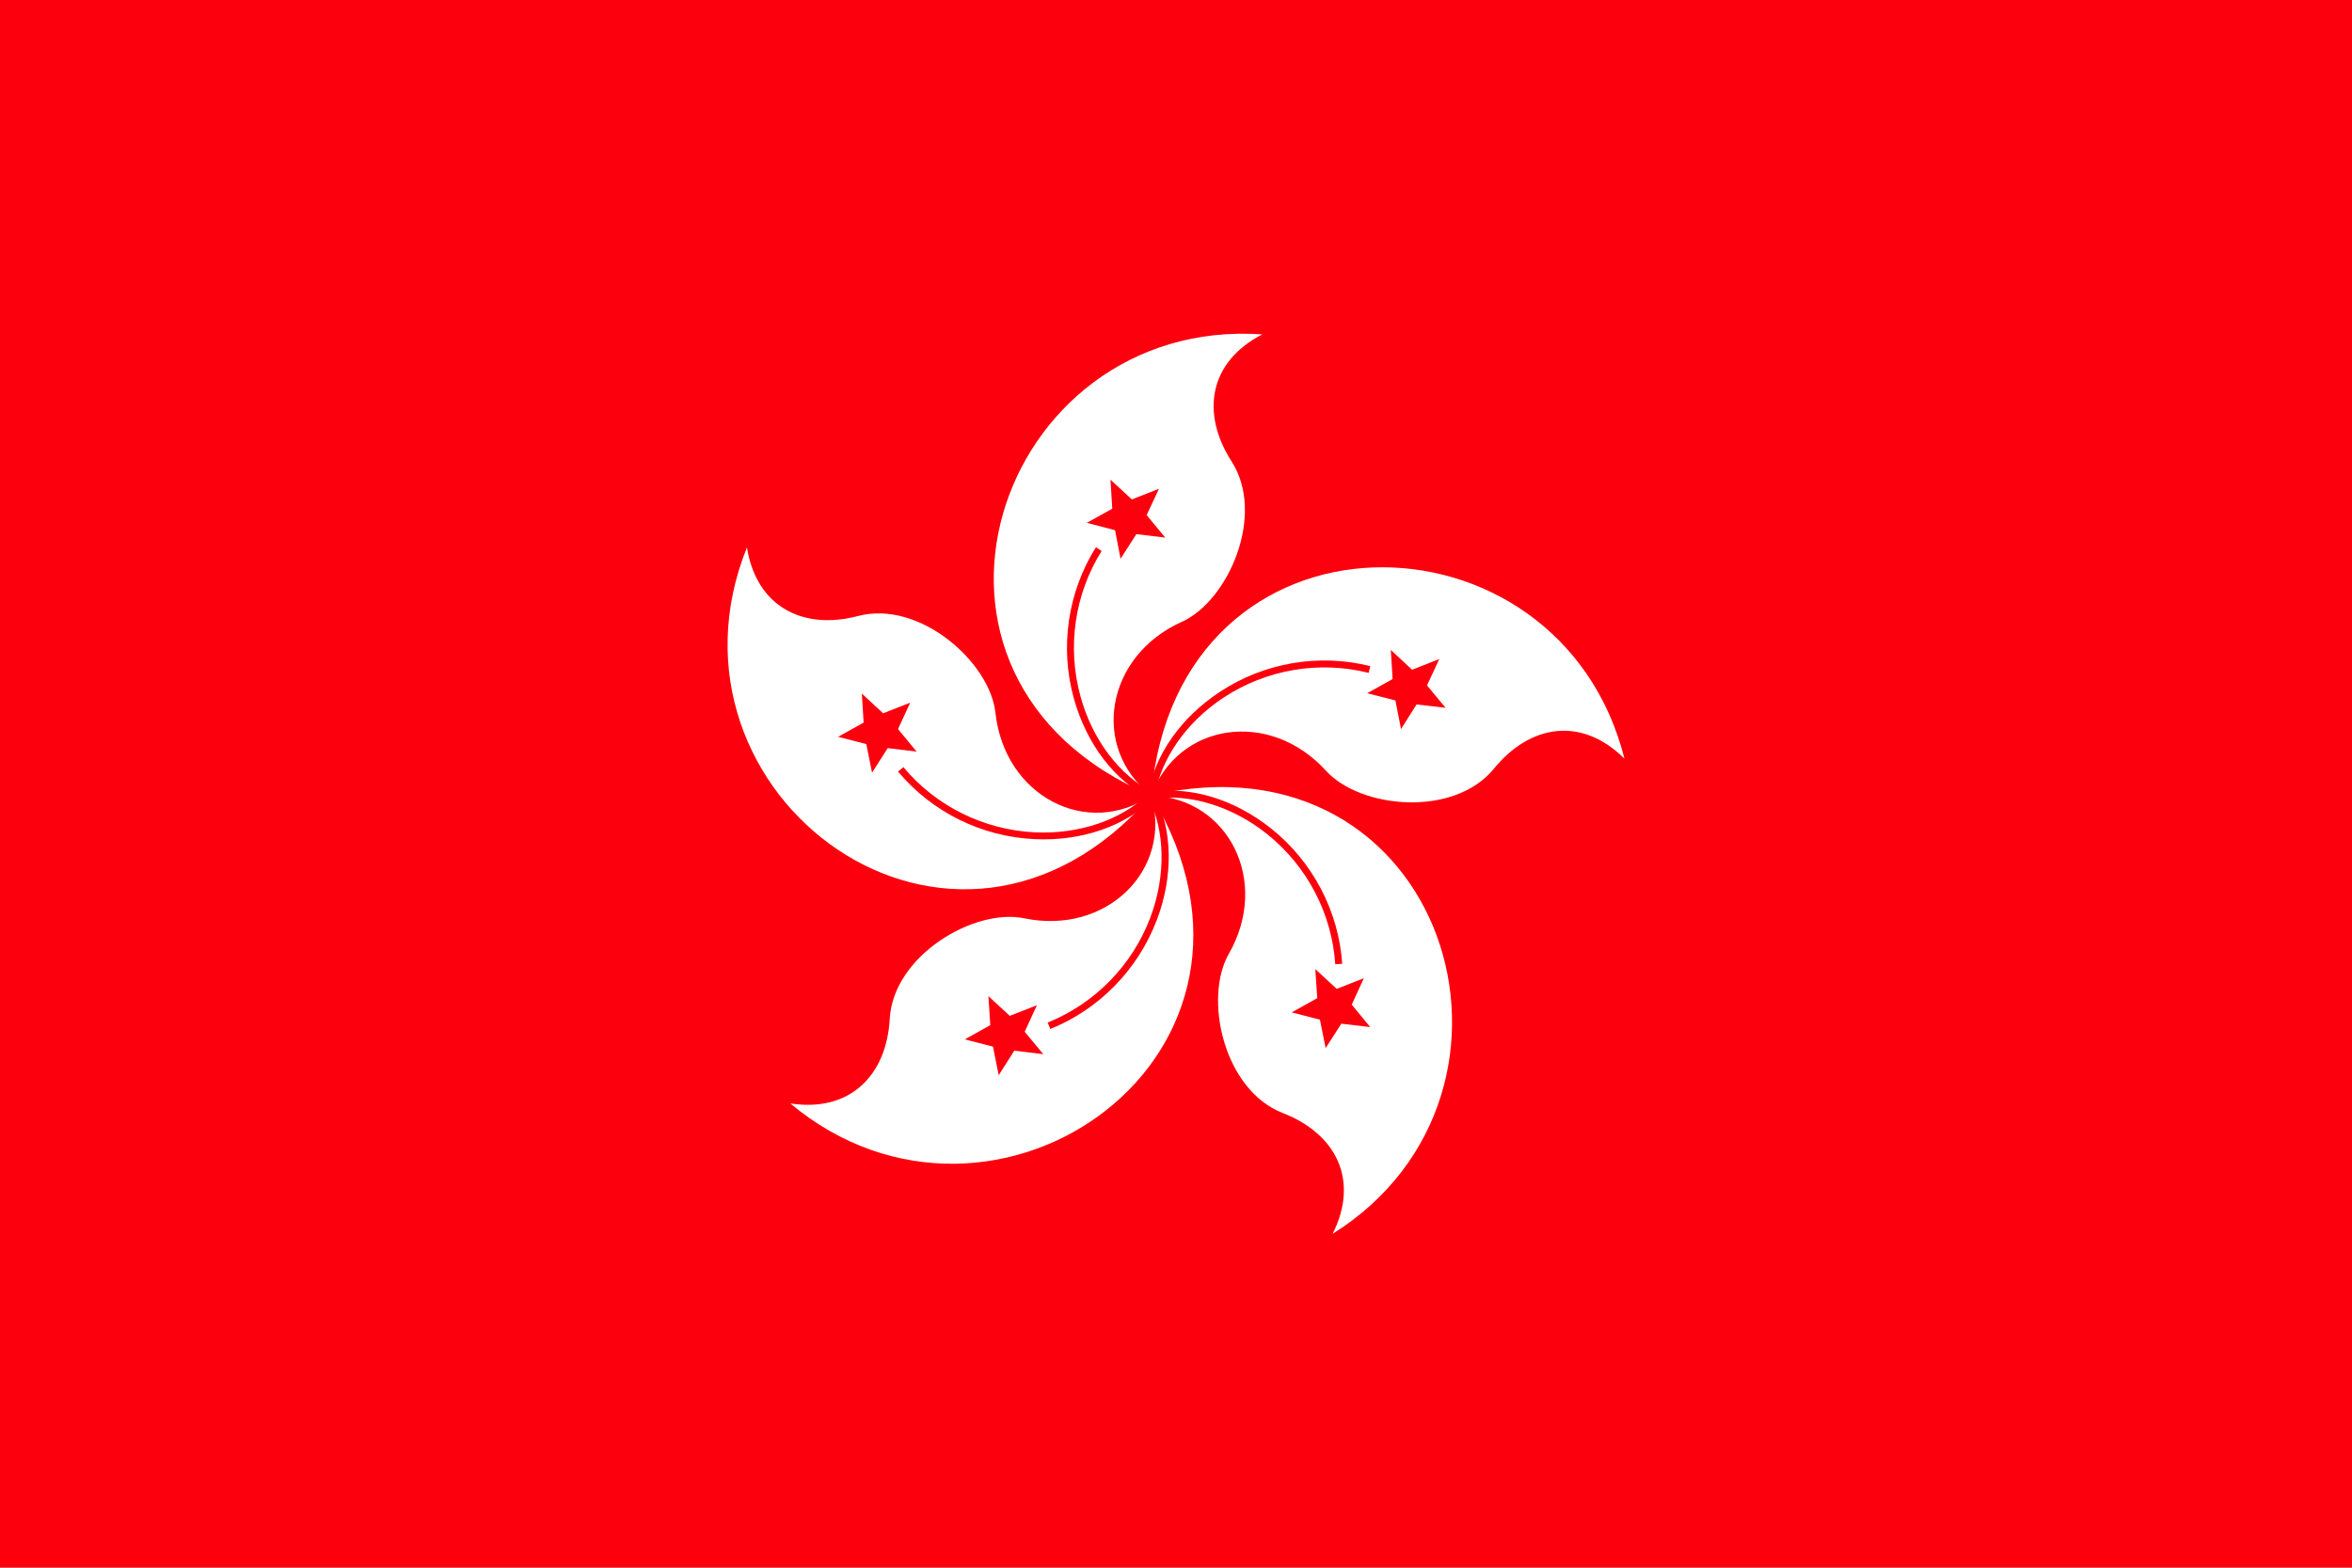
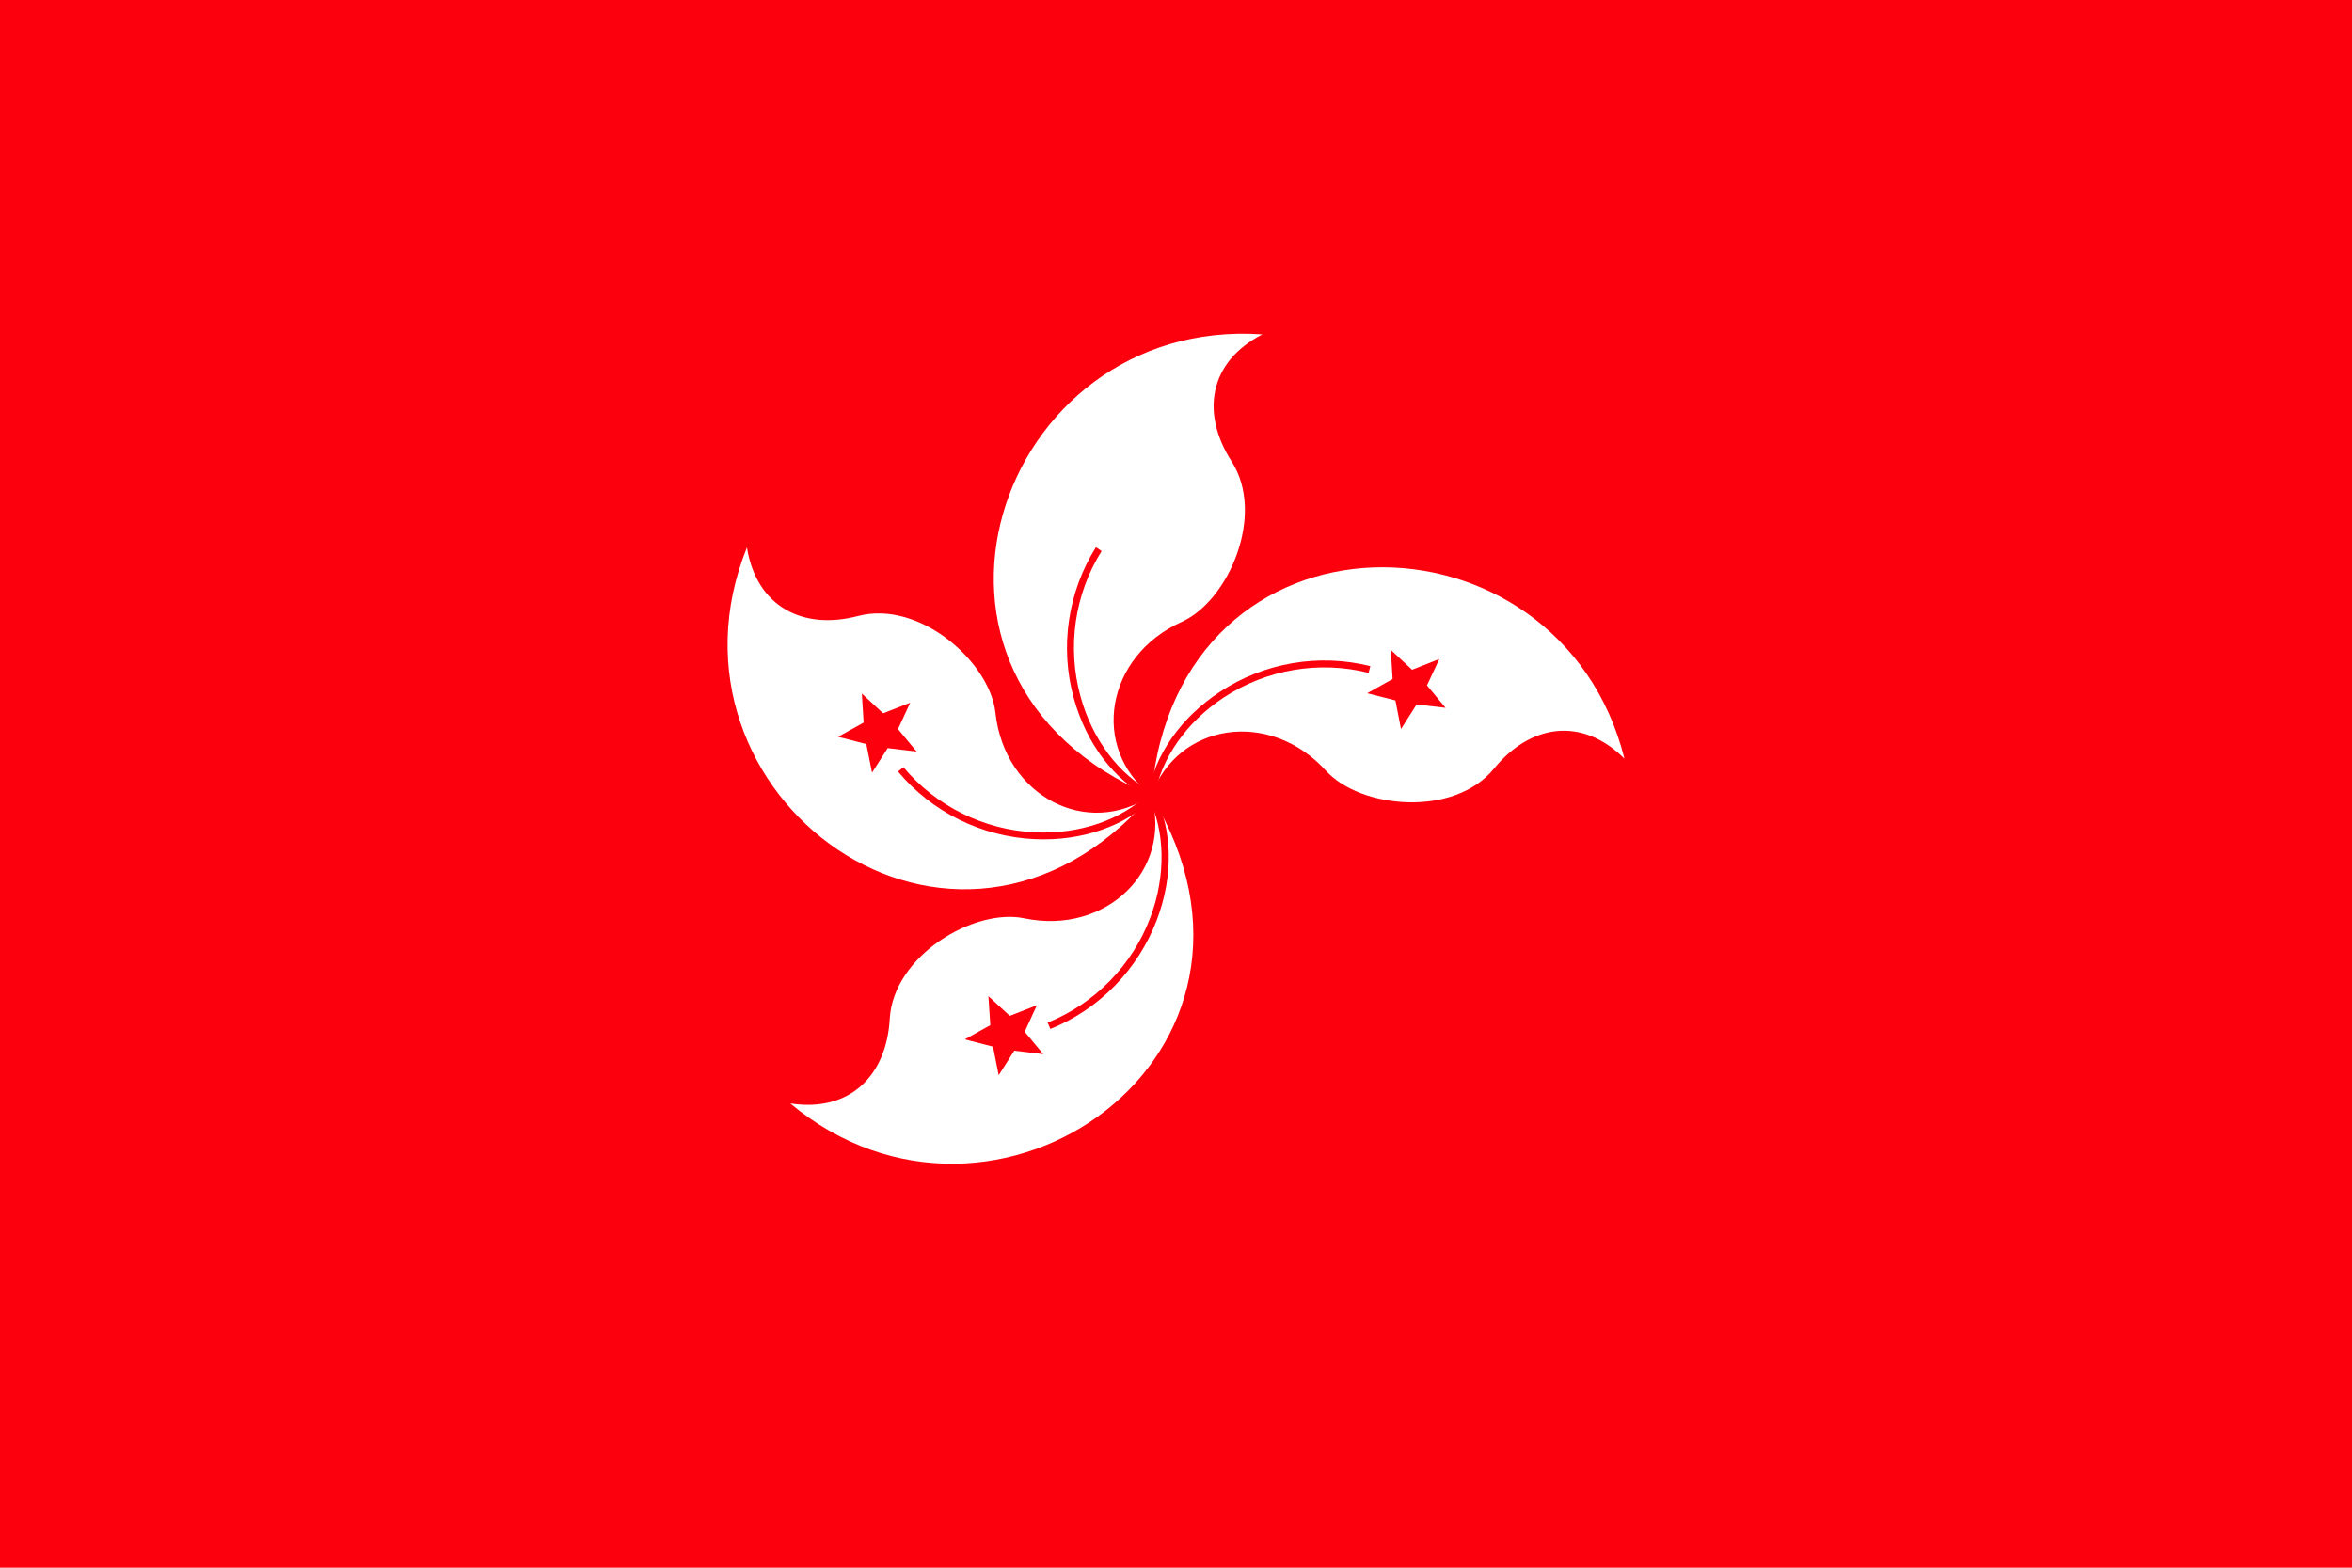
<svg xmlns="http://www.w3.org/2000/svg" version="1.1" id="レイヤー_1" x="0px" y="0px" width="21px" height="14px" viewBox="0 0 21 14" enable-background="new 0 0 21 14" xml:space="preserve">
  <g>
    <polygon fill="#FD000D" points="21,14 21,-0 0,-0 0,14 21,14  " />
    <path fill="#FFFFFF" d="M10.279,7.104C7.798,6.055,8.898,2.822,11.271,2.986   c-0.48,0.247-0.549,0.707-0.275,1.134c0.307,0.477-0.028,1.246-0.444,1.433   C9.871,5.859,9.734,6.677,10.279,7.104L10.279,7.104z" />
    <path fill="#FFFFFF" d="M10.279,7.104C8.515,9.141,5.781,7.095,6.669,4.889   c0.086,0.533,0.503,0.741,0.993,0.612C8.211,5.357,8.839,5.913,8.888,6.366   C8.969,7.11,9.706,7.492,10.279,7.104L10.279,7.104z" />
    <path fill="#FFFFFF" d="M10.279,7.104c1.392,2.308-1.398,4.276-3.223,2.75   c0.533,0.082,0.86-0.25,0.888-0.755c0.032-0.567,0.756-0.992,1.202-0.898   C9.879,8.352,10.471,7.771,10.279,7.104L10.279,7.104z" />
-     <path fill="#FFFFFF" d="M10.279,7.104c2.625-0.61,3.635,2.651,1.619,3.915   c0.243-0.482,0.029-0.895-0.444-1.079c-0.529-0.205-0.709-1.024-0.483-1.421   C11.343,7.871,10.971,7.129,10.279,7.104L10.279,7.104z" />
    <path fill="#FFFFFF" d="M10.279,7.104c0.231-2.684,3.645-2.637,4.225-0.329   c-0.384-0.381-0.843-0.304-1.164,0.088c-0.358,0.44-1.193,0.358-1.5,0.021   C11.338,6.33,10.517,6.453,10.279,7.104L10.279,7.104z" />
-     <polygon fill="#FD000D" points="10.146,4.77 10.005,4.99 9.956,4.735 9.704,4.669    9.931,4.543 9.915,4.284 10.106,4.46 10.348,4.365 10.238,4.6 10.404,4.801    10.146,4.77  " />
    <polygon fill="#FD000D" points="8.018,6.511 8.184,6.712 7.926,6.681 7.786,6.9    7.735,6.645 7.483,6.58 7.711,6.453 7.695,6.194 7.885,6.37 8.127,6.275    8.018,6.511  " />
    <polygon fill="#FD000D" points="9.016,9.072 9.258,8.977 9.149,9.214 9.315,9.414    9.056,9.383 8.917,9.602 8.866,9.347 8.614,9.282 8.842,9.155 8.825,8.896    9.016,9.072  " />
    <polygon fill="#FD000D" points="11.761,8.914 11.744,8.655 11.935,8.831 12.177,8.736    12.069,8.972 12.234,9.172 11.976,9.142 11.836,9.36 11.785,9.106 11.533,9.041    11.761,8.914  " />
    <polygon fill="#FD000D" points="12.459,6.255 12.207,6.191 12.434,6.064 12.418,5.804    12.608,5.981 12.851,5.885 12.741,6.121 12.907,6.321 12.648,6.291 12.509,6.511    12.459,6.255  " />
    <path fill="#FD000D" d="M10.293,7.077c-0.3-0.154-0.542-0.475-0.646-0.859   C9.526,5.778,9.595,5.305,9.836,4.921L9.785,4.887   c-0.251,0.4-0.324,0.891-0.198,1.347c0.112,0.406,0.359,0.733,0.679,0.897   L10.293,7.077L10.293,7.077z" />
    <path fill="#FD000D" d="M10.258,7.083c-0.24,0.238-0.62,0.369-1.017,0.35   C8.785,7.412,8.356,7.199,8.066,6.851L8.018,6.89   c0.302,0.362,0.746,0.582,1.221,0.604c0.42,0.019,0.807-0.115,1.063-0.367   L10.258,7.083L10.258,7.083z" />
    <path fill="#FD000D" d="M10.252,7.118c0.152,0.301,0.159,0.704,0.019,1.075   c-0.161,0.428-0.496,0.769-0.917,0.939L9.378,9.189   c0.437-0.176,0.783-0.531,0.951-0.974c0.149-0.393,0.141-0.804-0.021-1.124   L10.252,7.118L10.252,7.118z" />
    <path fill="#FD000D" d="M10.285,7.135c0.333-0.053,0.718,0.065,1.029,0.314   c0.356,0.285,0.578,0.709,0.608,1.162l0.062-0.004   c-0.032-0.47-0.262-0.909-0.632-1.206c-0.329-0.263-0.722-0.383-1.077-0.327   L10.285,7.135L10.285,7.135z" />
    <path fill="#FD000D" d="M10.31,7.11c0.054-0.334,0.284-0.663,0.616-0.881   c0.382-0.251,0.854-0.331,1.294-0.22l0.015-0.06   c-0.457-0.115-0.946-0.032-1.341,0.228c-0.352,0.231-0.587,0.568-0.645,0.923   L10.31,7.11L10.31,7.11z" />
  </g>
</svg>